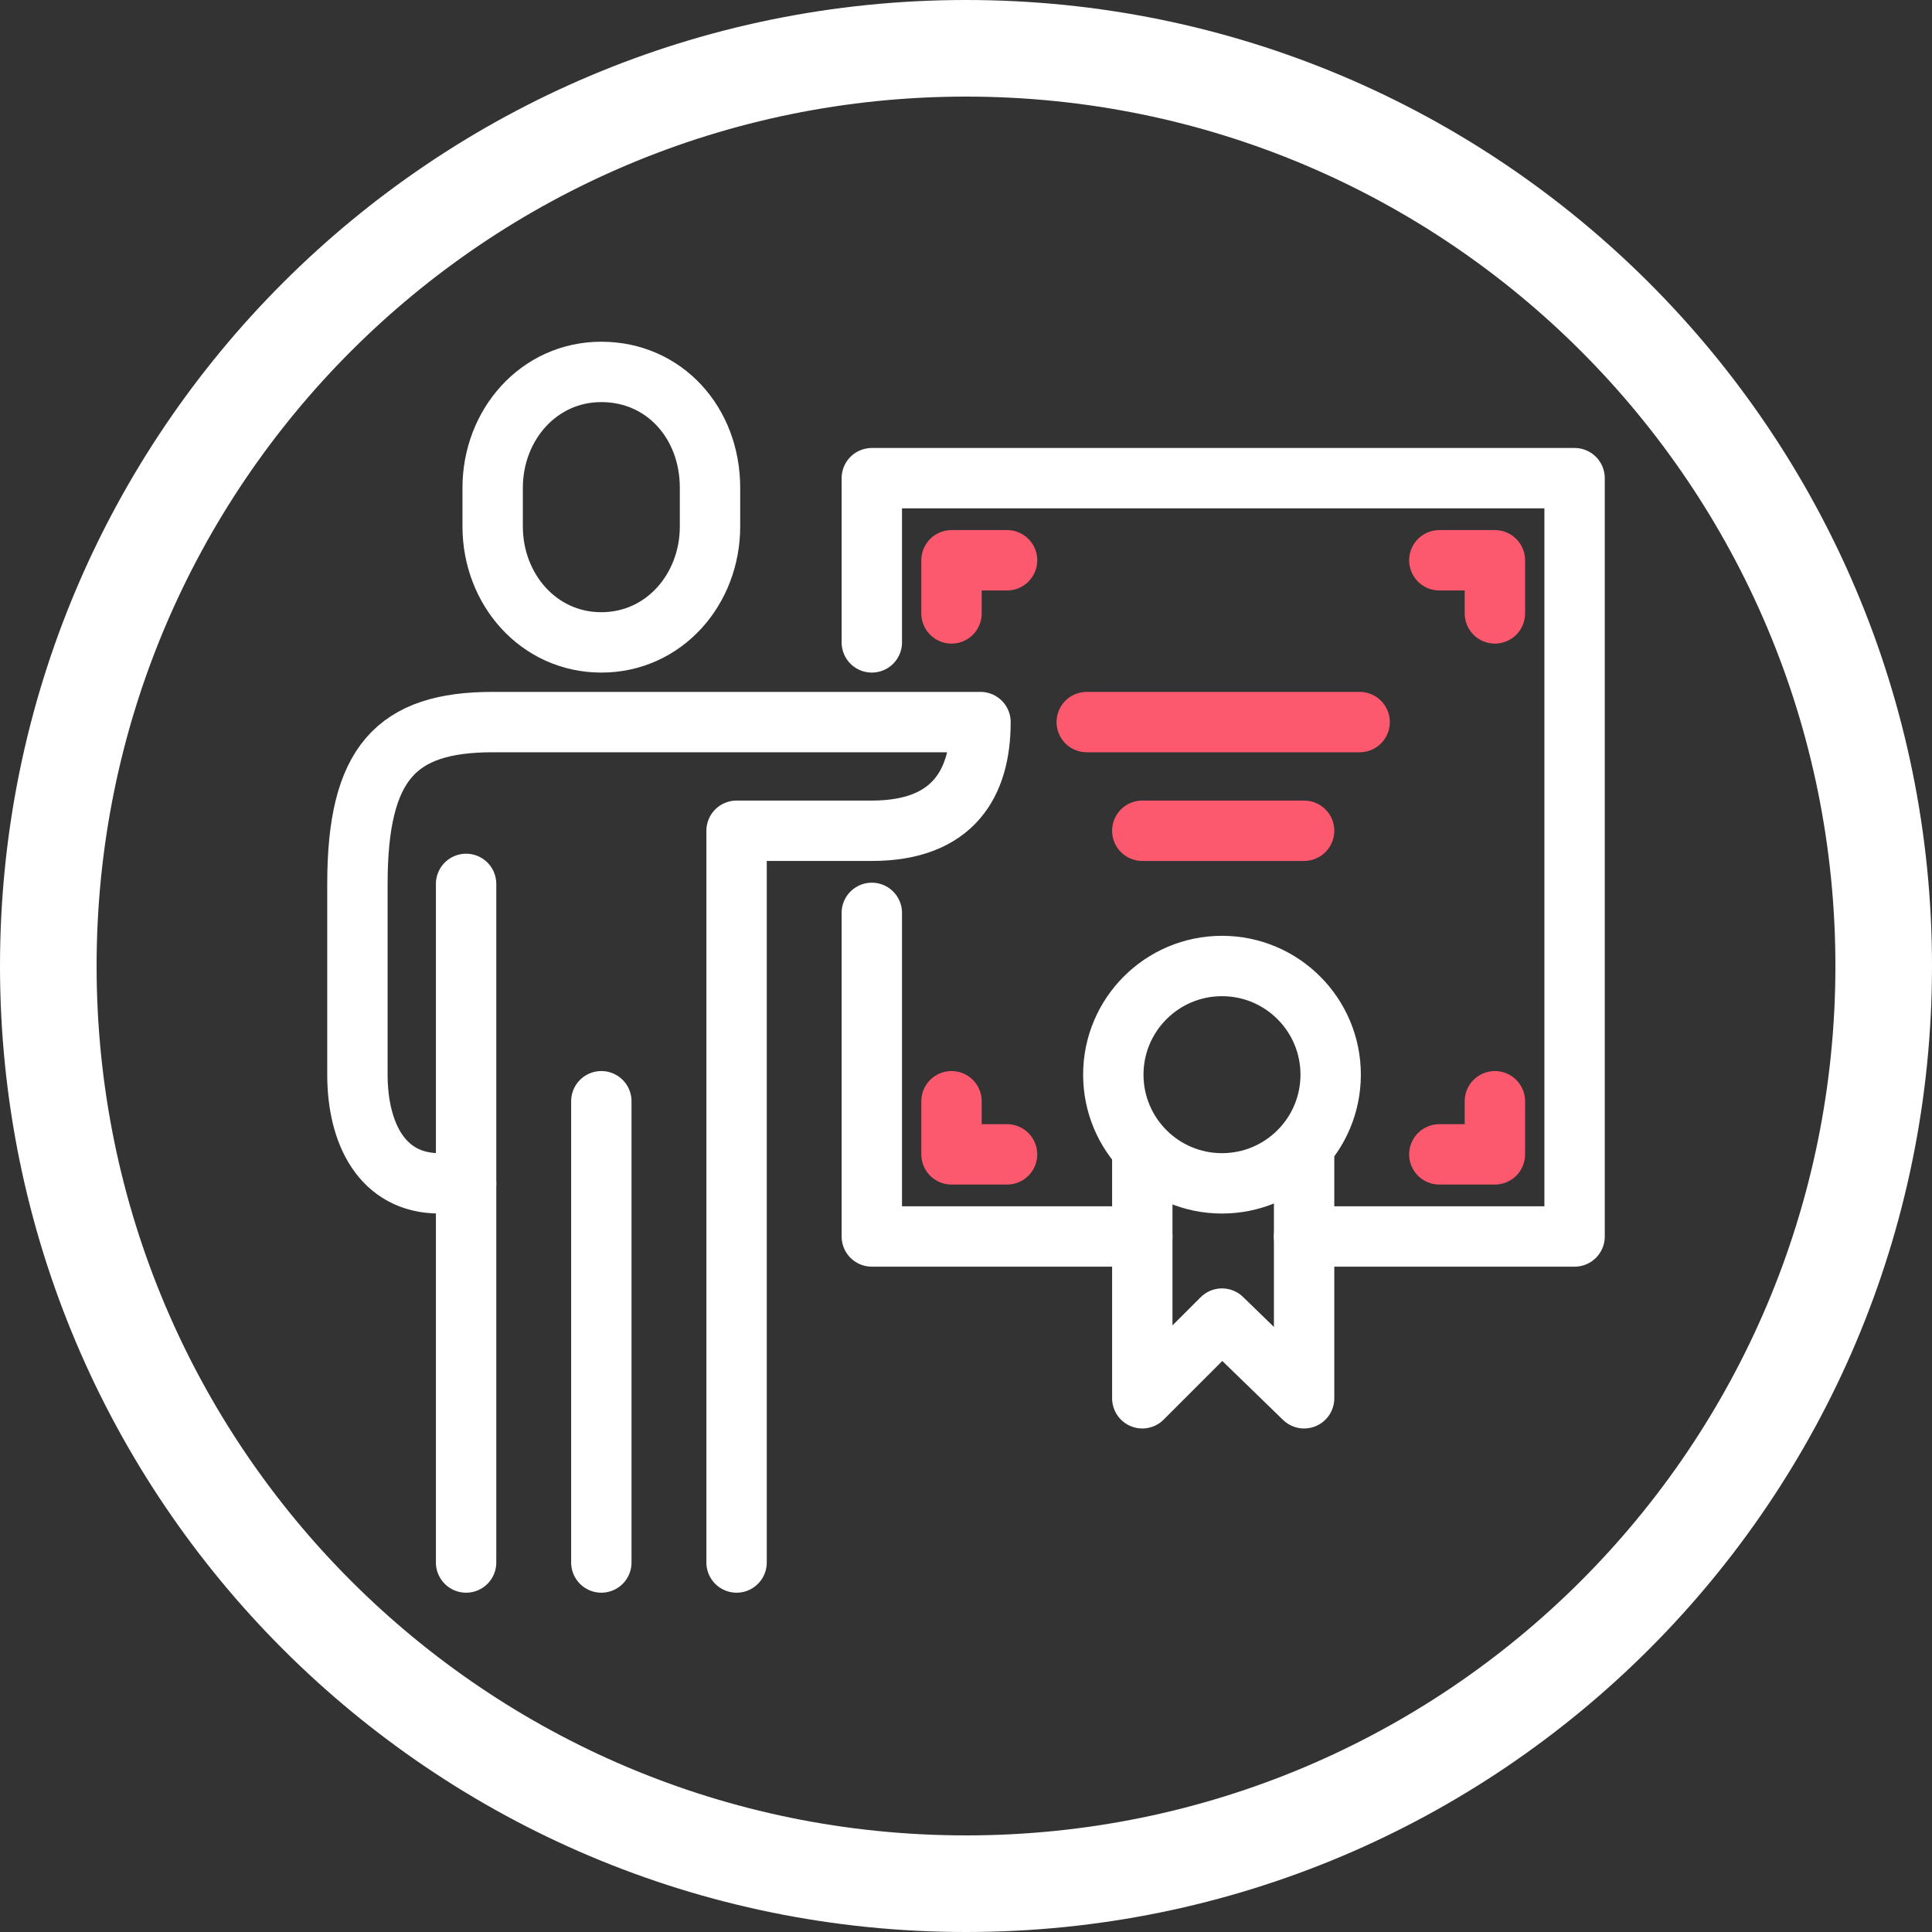
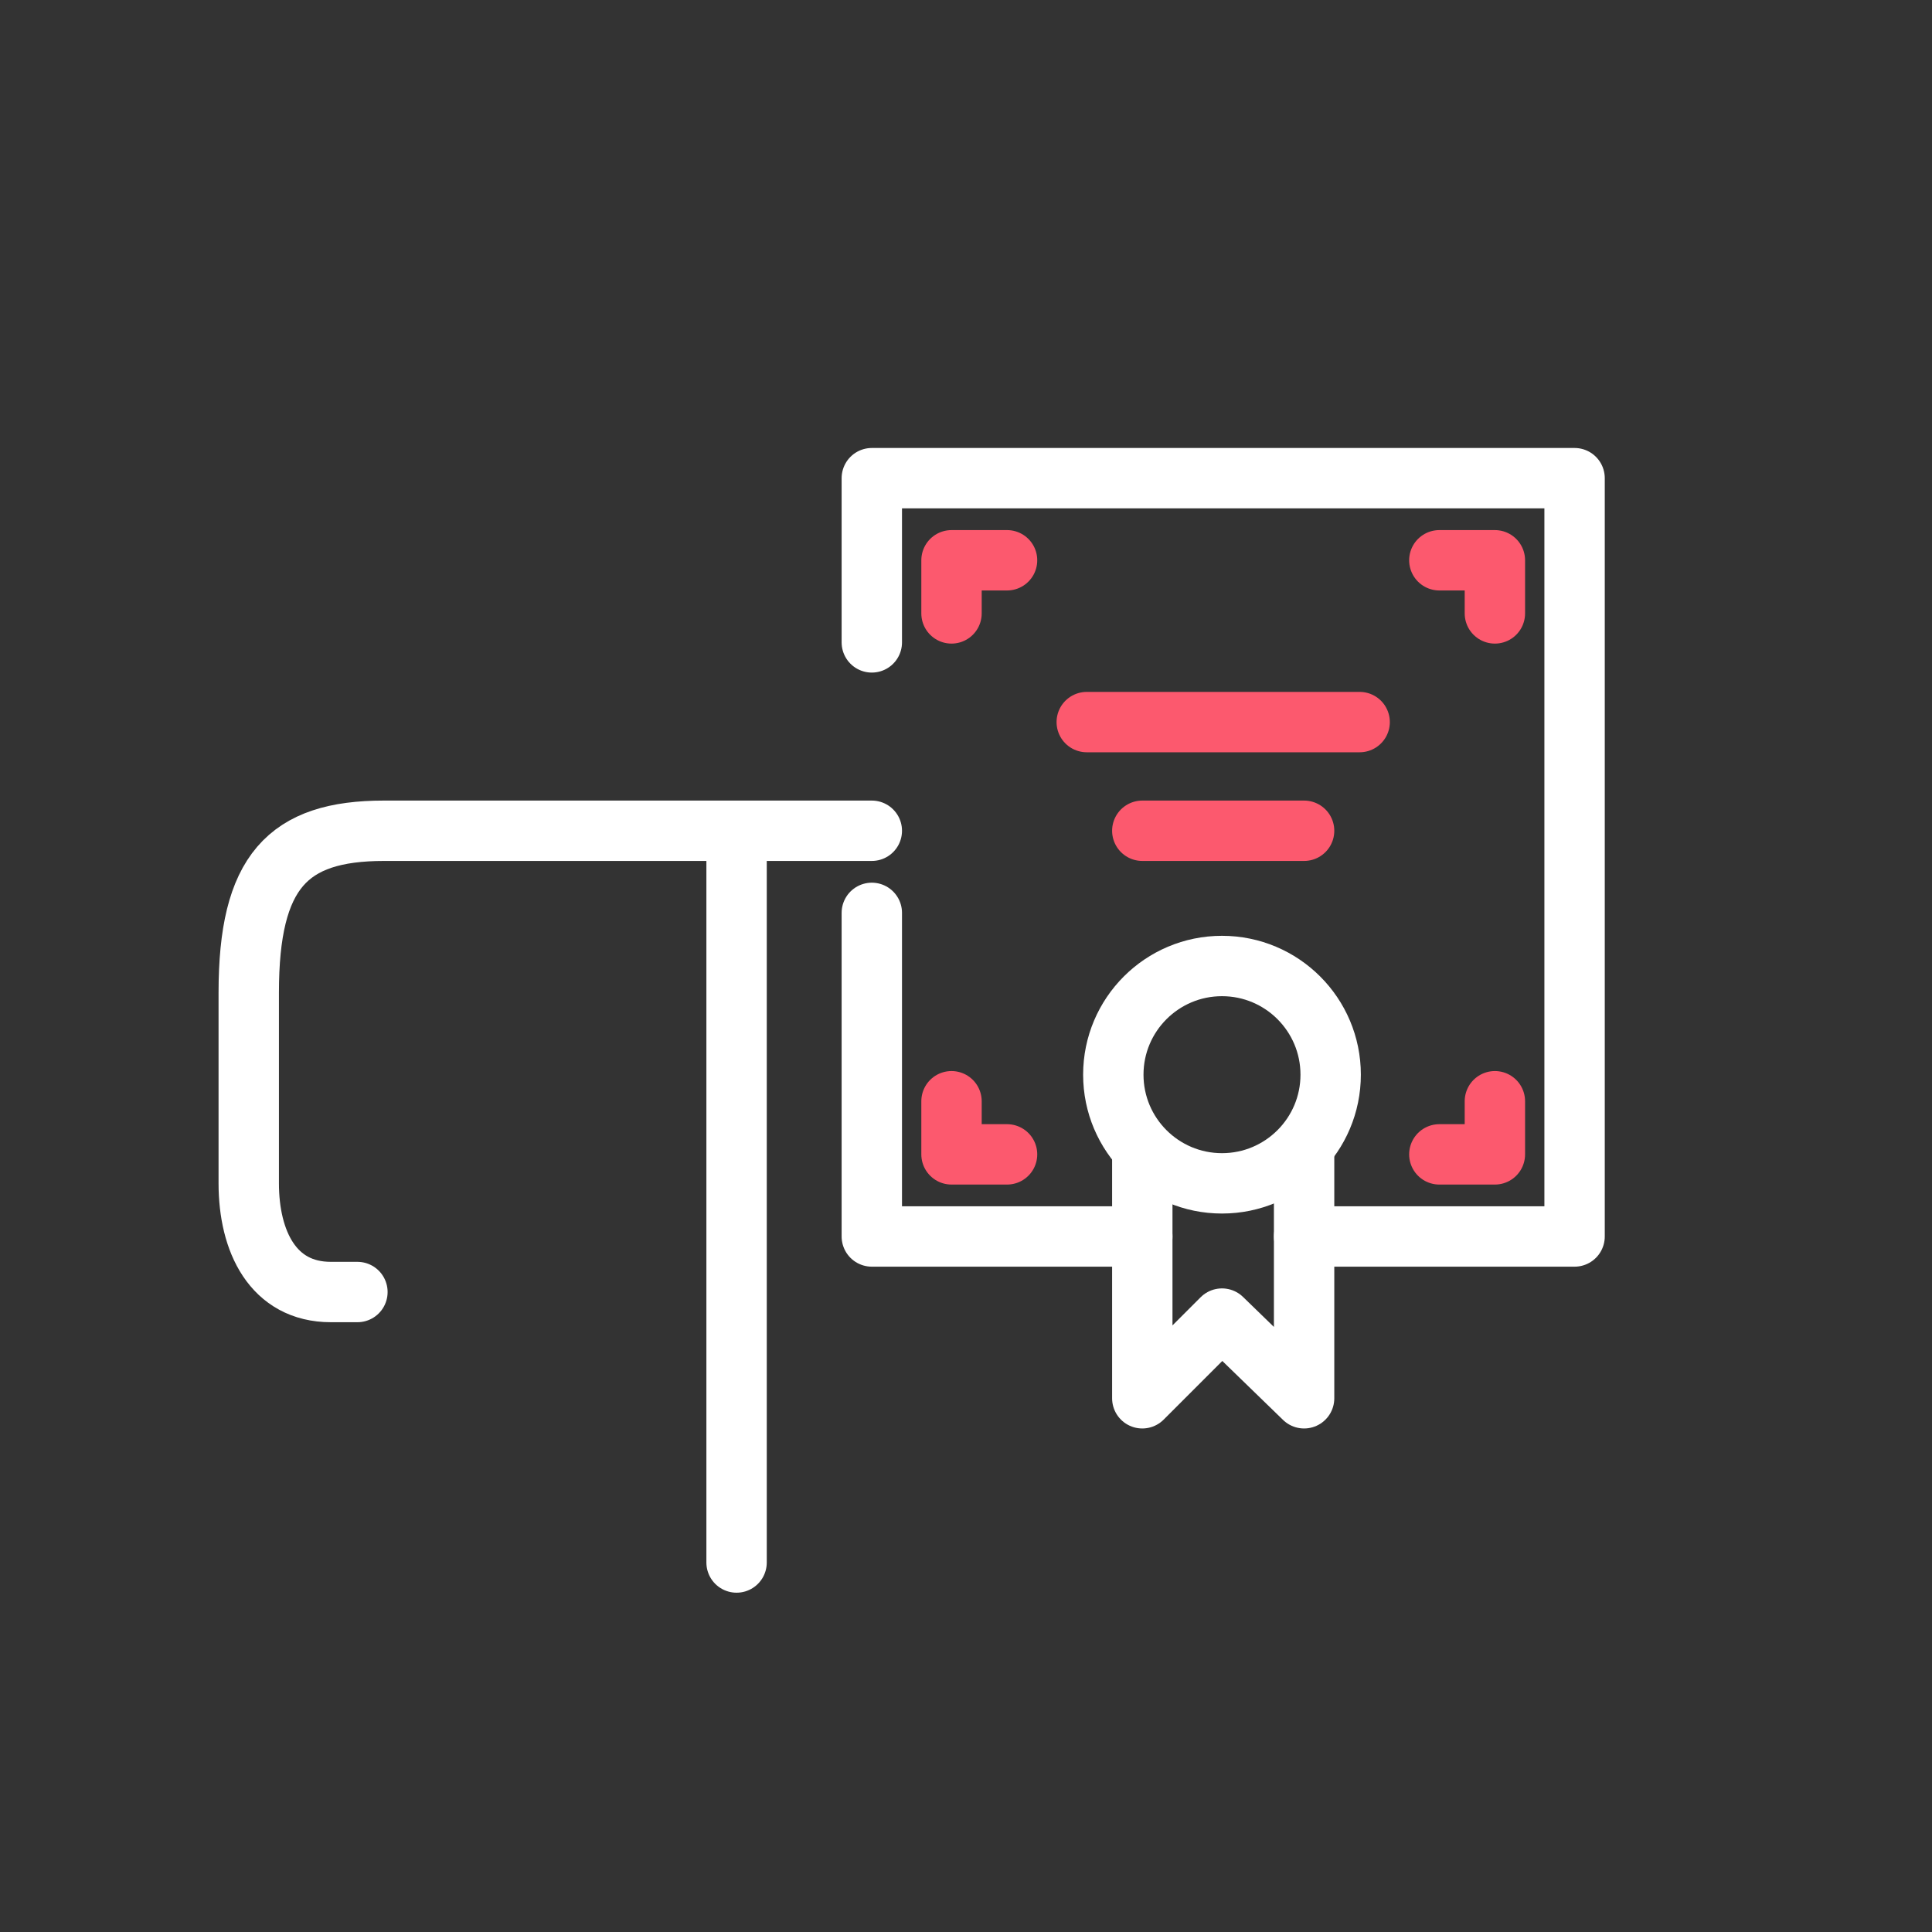
<svg xmlns="http://www.w3.org/2000/svg" id="Livello_1" viewBox="0 0 80 80">
  <rect x="0" y="0" width="80" height="80" fill="#333333" stroke="none" />
  <defs>
    <style>.cls-1{fill:#fff;}.cls-2{stroke:#fc596e;}.cls-2,.cls-3{fill:none;stroke-linecap:round;stroke-linejoin:round;stroke-width:2.5px;}.cls-3{stroke:#fff;}</style>
  </defs>
  <g id="cerchio">
    <g>
      <polyline class="cls-3" points="47.3 51.2 36.1 51.2 36.1 37.8" />
      <polyline class="cls-3" points="36.1 26.6 36.1 19.8 65.2 19.8 65.2 51.2 54 51.2" />
-       <path class="cls-3" d="m24.9,26.6c2.6,0,4.5-2.2,4.5-4.8v-1.6c0-2.7-1.9-4.8-4.5-4.8s-4.5,2.2-4.5,4.8v1.6c0,2.6,1.9,4.8,4.5,4.8Z" />
-       <path class="cls-3" d="m30.5,64.7v-30.3h5.6c3.4,0,4.5-2,4.5-4.5h-20.2c-4,0-5.6,1.7-5.6,6.7v7.9c0,2.4,1,4.5,3.4,4.5h1.1" />
-       <line class="cls-3" x1="24.9" y1="45.6" x2="24.9" y2="64.7" />
-       <line class="cls-3" x1="19.3" y1="36.6" x2="19.3" y2="64.7" />
+       <path class="cls-3" d="m30.5,64.7v-30.3h5.6h-20.2c-4,0-5.6,1.7-5.6,6.7v7.9c0,2.4,1,4.5,3.4,4.5h1.1" />
      <circle class="cls-3" cx="50.6" cy="44.5" r="4.5" />
      <polyline class="cls-3" points="54 47.8 54 57.9 50.6 54.6 47.3 57.9 47.3 47.8" />
      <line class="cls-2" x1="45" y1="29.9" x2="56.3" y2="29.9" />
      <line class="cls-2" x1="47.3" y1="34.4" x2="54" y2="34.4" />
      <polyline class="cls-2" points="39.4 25.4 39.4 23.2 41.7 23.2" />
      <polyline class="cls-2" points="61.9 25.4 61.9 23.2 59.6 23.2" />
      <polyline class="cls-2" points="61.9 45.6 61.9 47.8 59.6 47.8" />
      <polyline class="cls-2" points="39.4 45.6 39.4 47.8 41.7 47.8" />
    </g>
-     <path class="cls-1" d="m40,4c19.9,0,36,16.1,36,36s-16.1,36-36,36S4,59.9,4,40,20.1,4,40,4m0-4C17.9,0,0,17.9,0,40s17.9,40,40,40,40-17.9,40-40S62.1,0,40,0h0Z" />
  </g>
</svg>